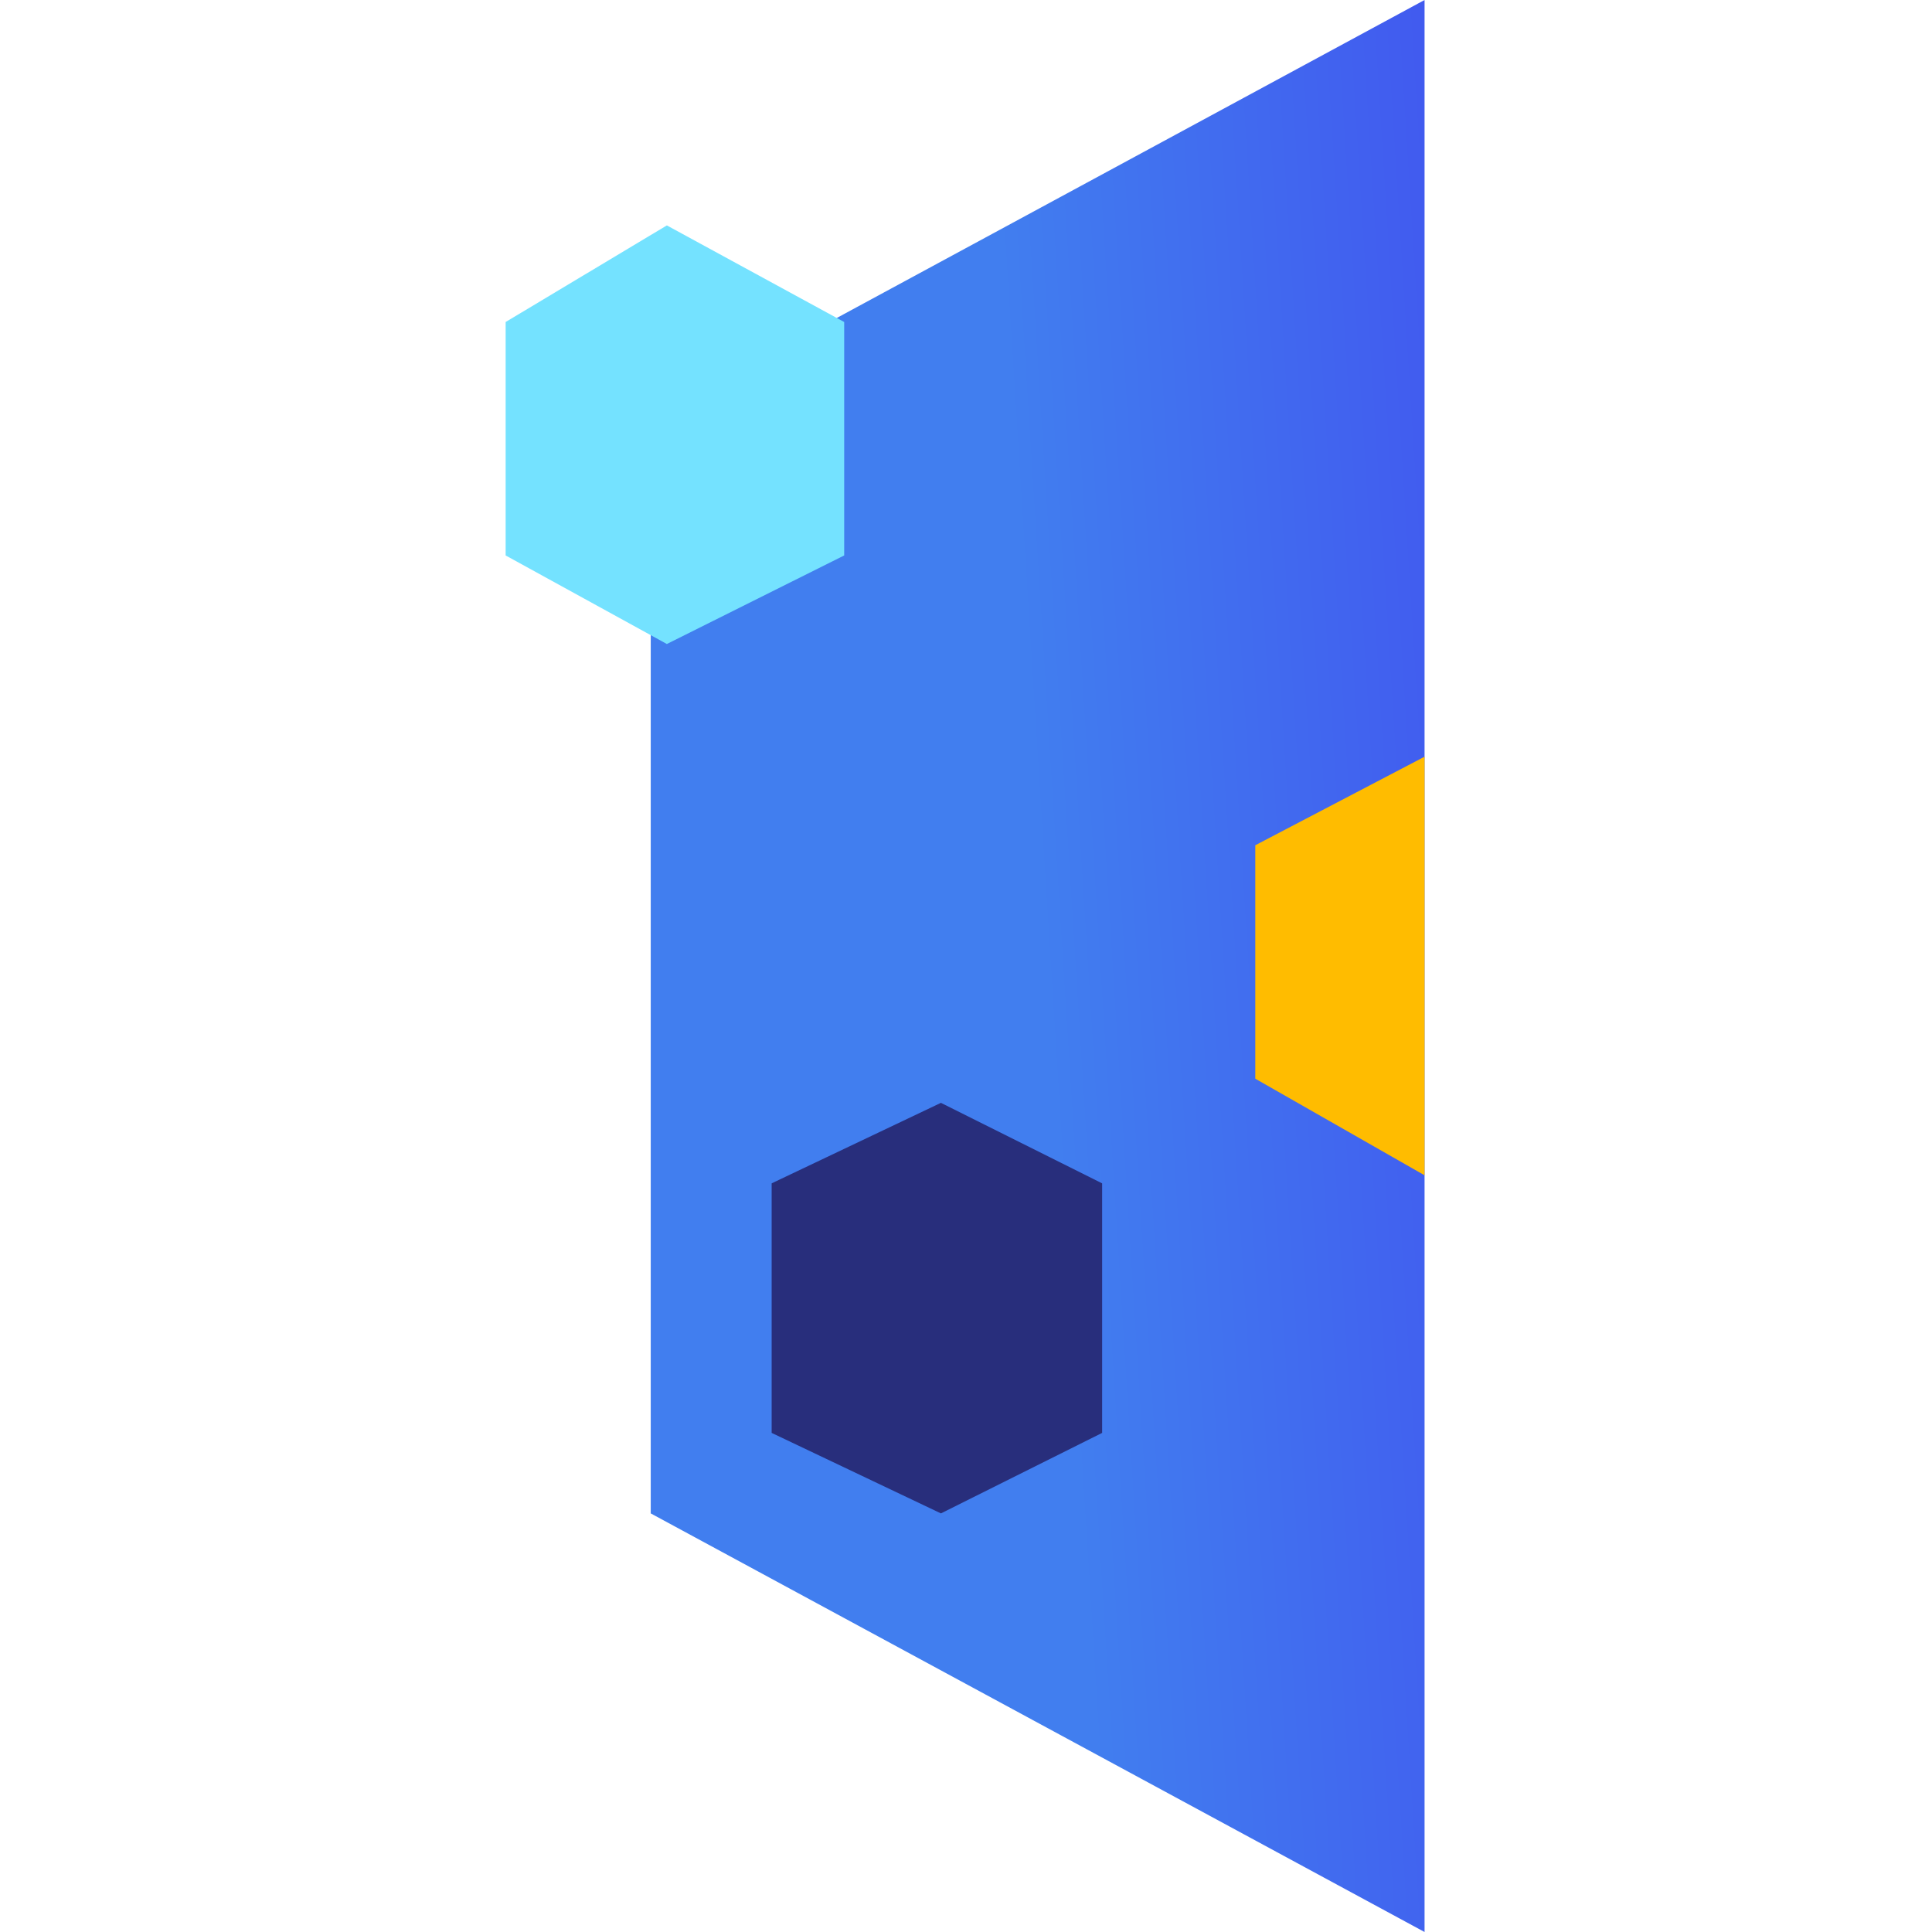
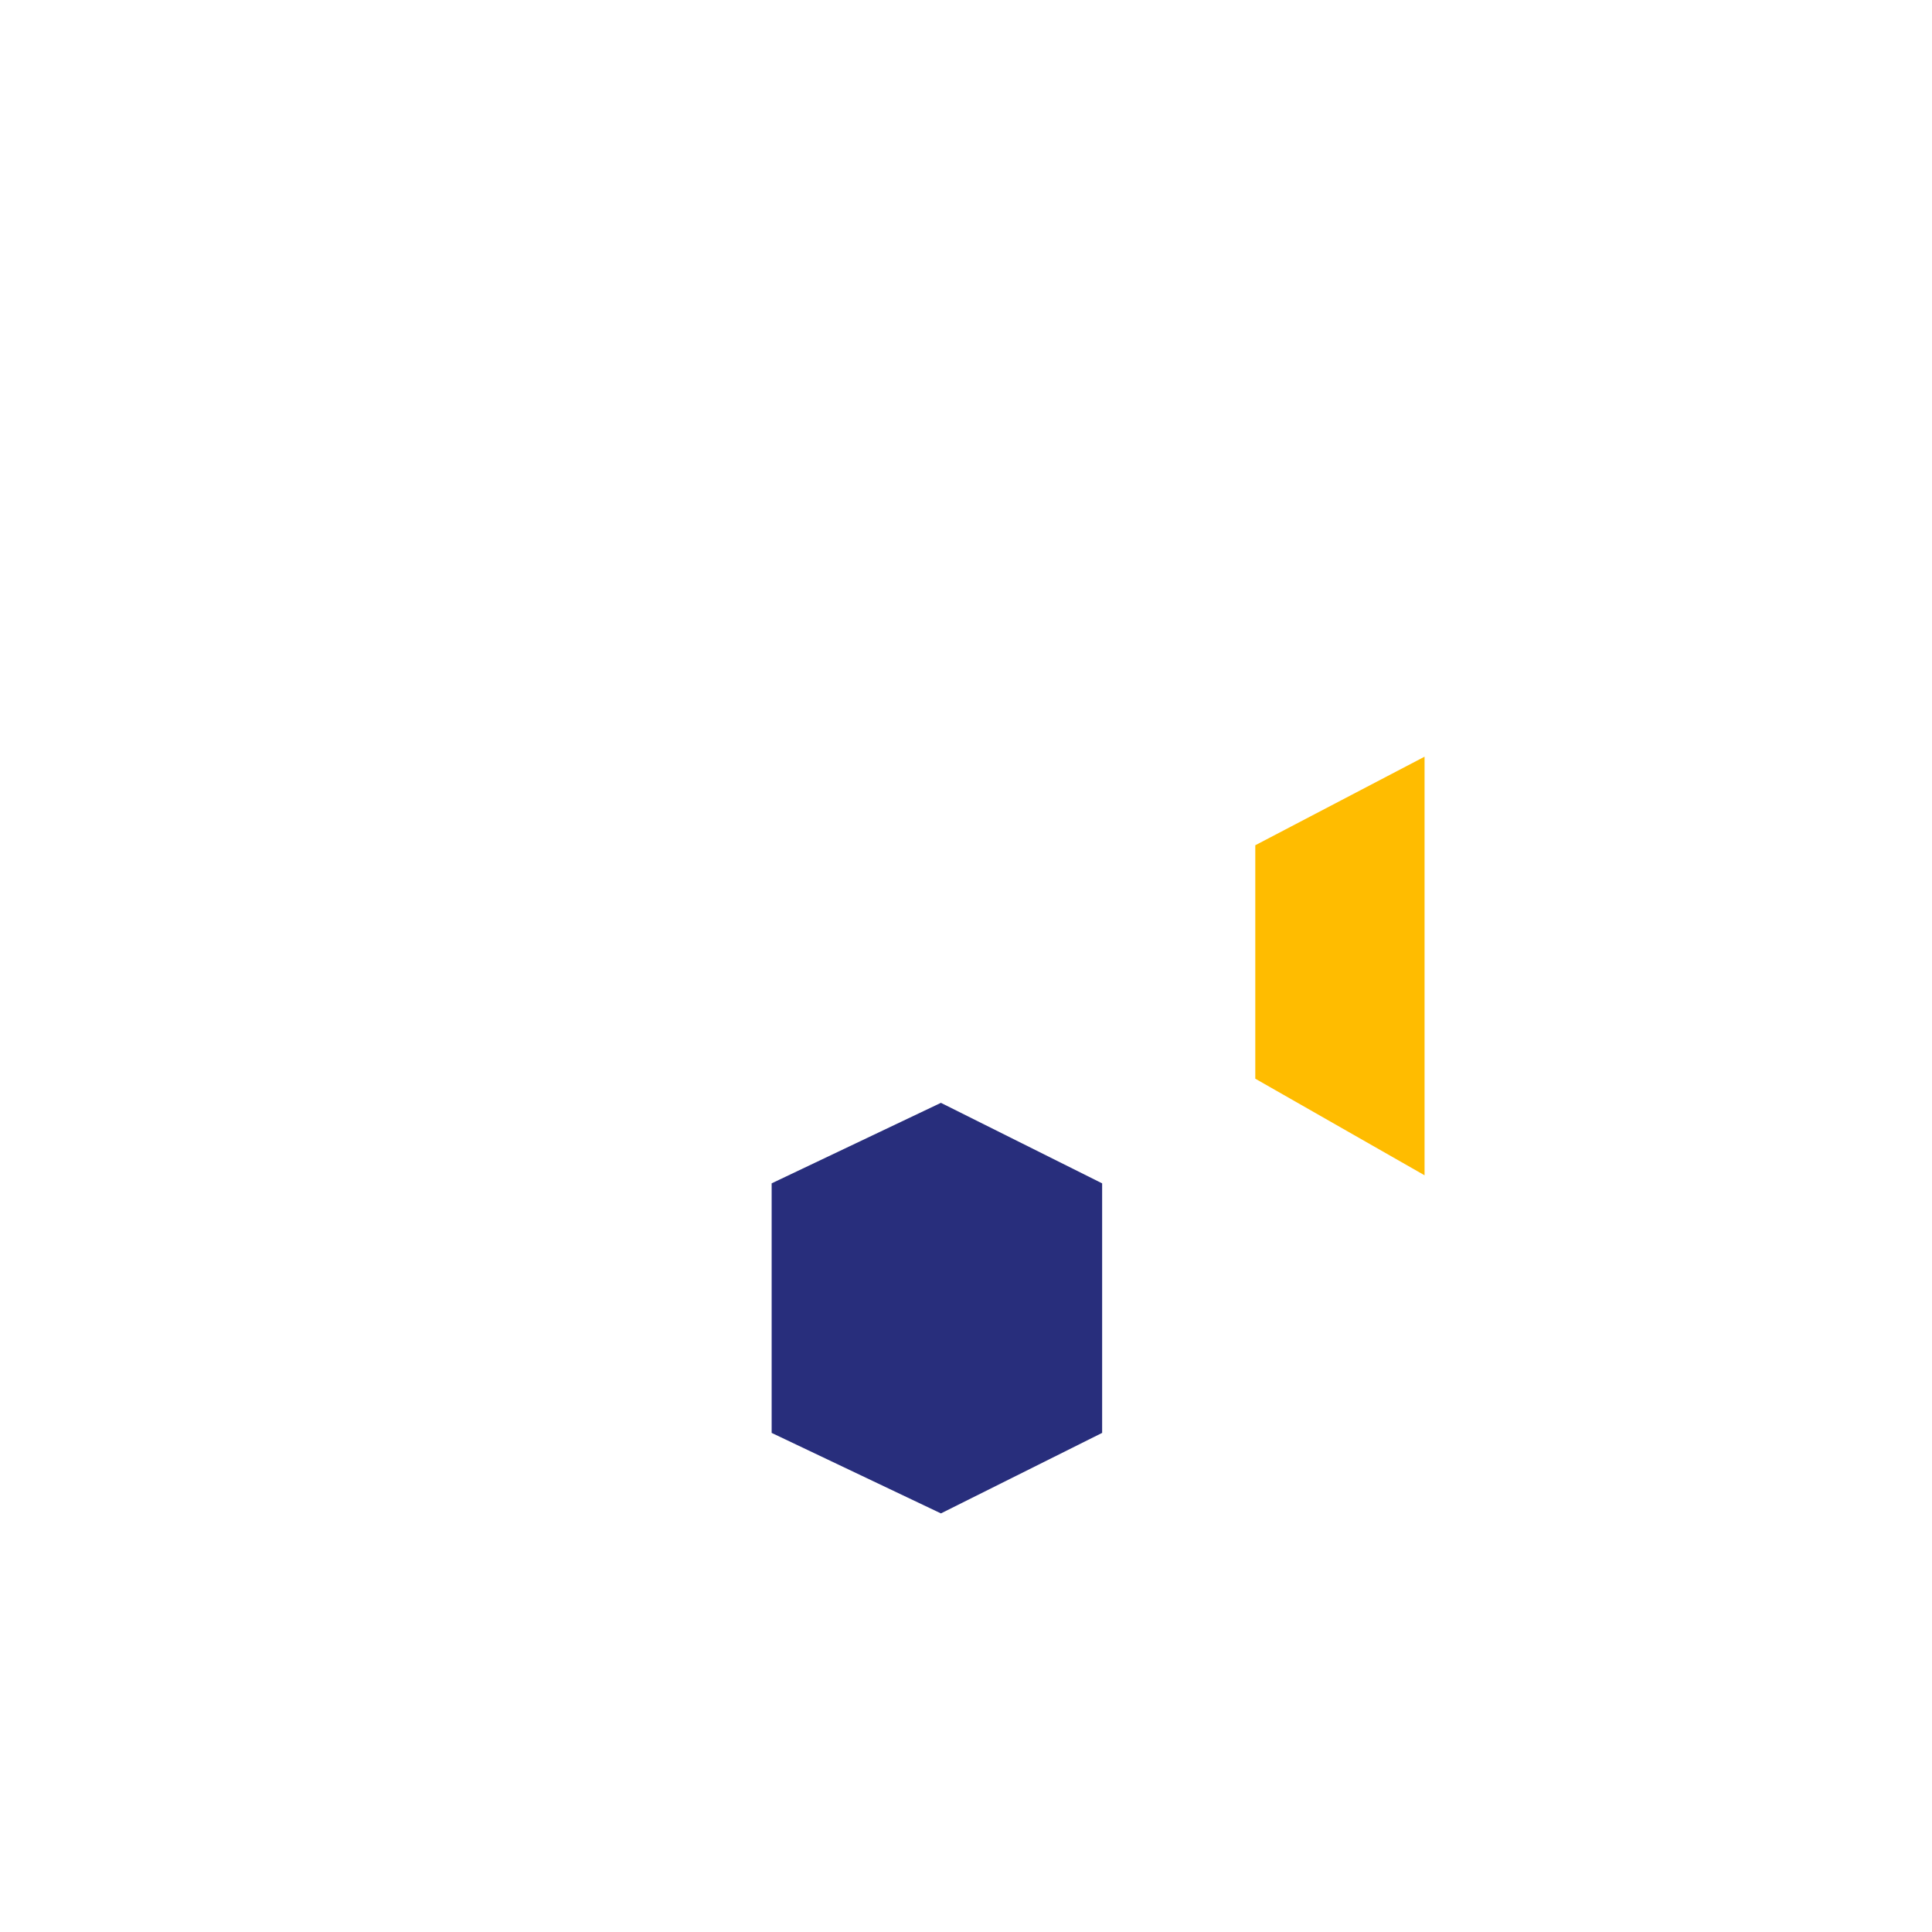
<svg xmlns="http://www.w3.org/2000/svg" width="512" height="512" viewBox="0 0 512 512" fill="none">
  <g id="logoContainer">
    <g id="logo">
-       <path id="d" d="M377.524 512L172.452 401.067V110.933L377.524 0V512Z" fill="url(#paint0_linear_1283_3774)" />
-       <path id="c" d="M176.723 59.734L134 85.334V147.201L176.723 170.668L223.719 147.201V85.334L176.723 59.734Z" fill="#74E2FF" />
      <path id="b" d="M249.354 292.266L204.495 313.599V379.732L249.354 401.066L292.078 379.732V313.599L249.354 292.266Z" fill="#282E7C" />
      <path id="a" d="M377.524 311.465L332.665 285.865V223.998L377.524 200.531V311.465Z" fill="#FFBC00" />
    </g>
  </g>
  <defs>
    <linearGradient id="paint0_linear_1283_3774" x1="456.682" y1="342.016" x2="282.98" y2="352.913" gradientUnits="userSpaceOnUse">
      <stop offset="0.118" stop-color="#414FEF" />
      <stop offset="1" stop-color="#417EEF" />
    </linearGradient>
  </defs>
</svg>